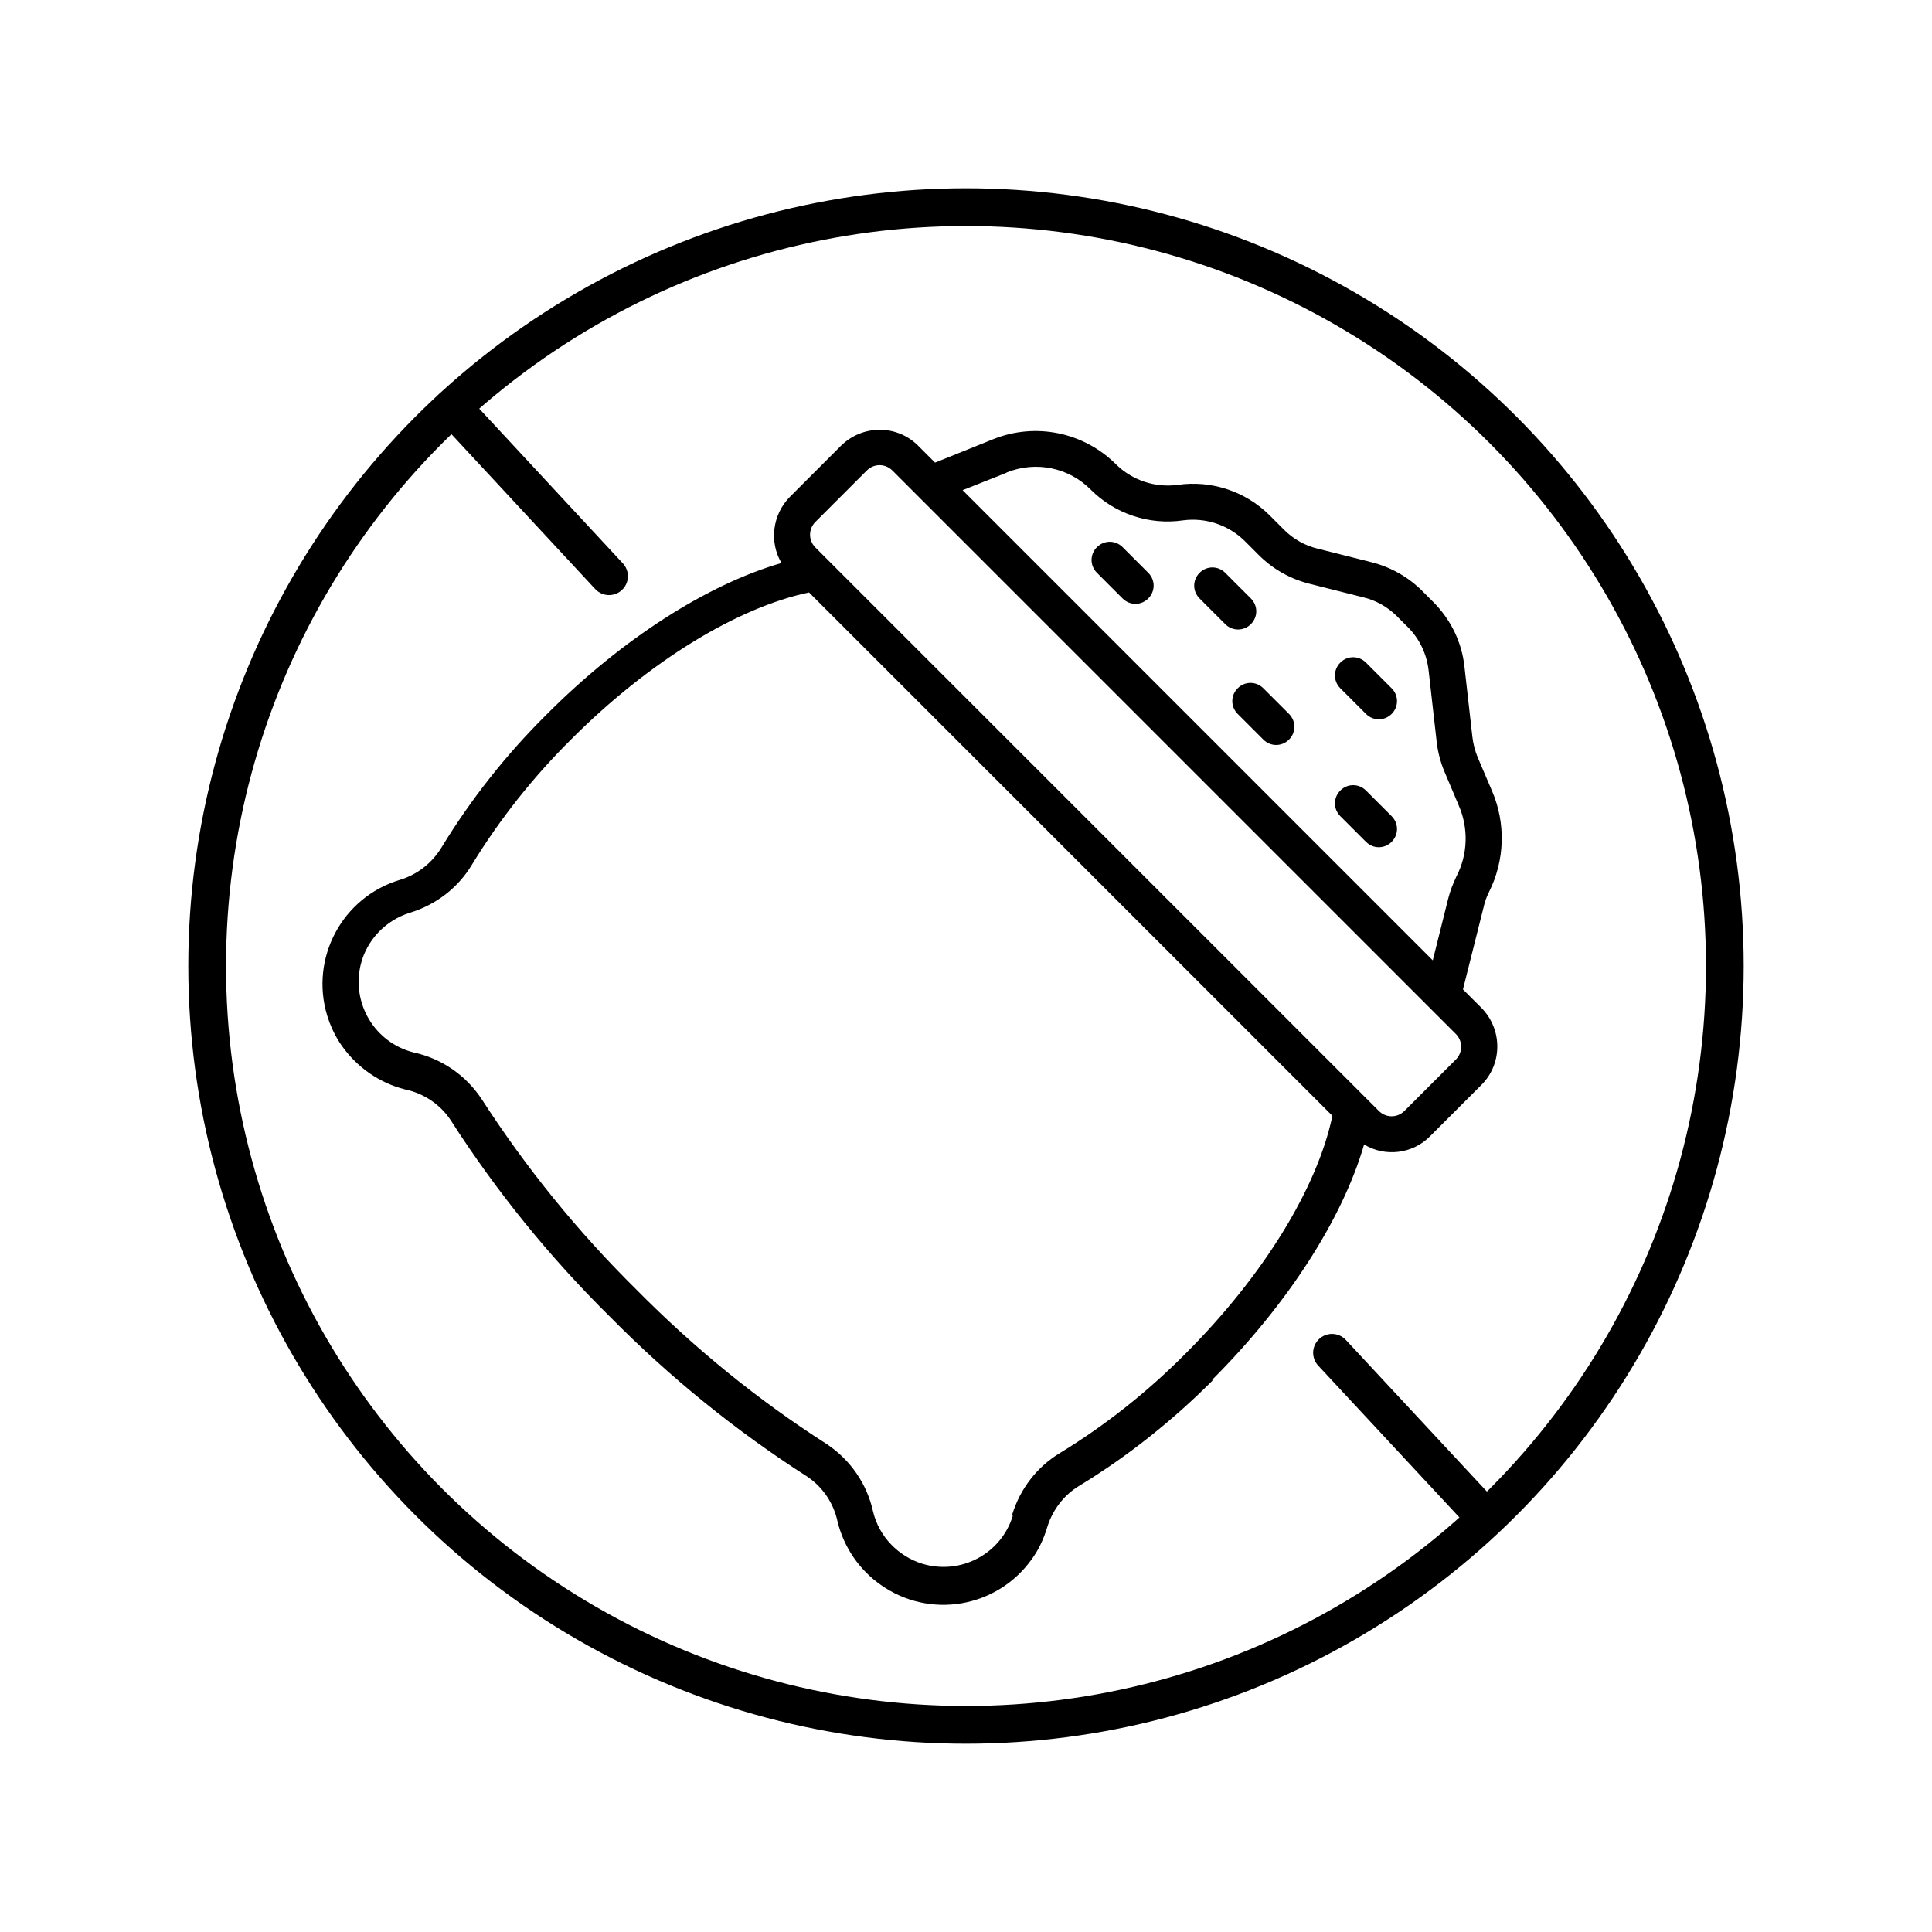
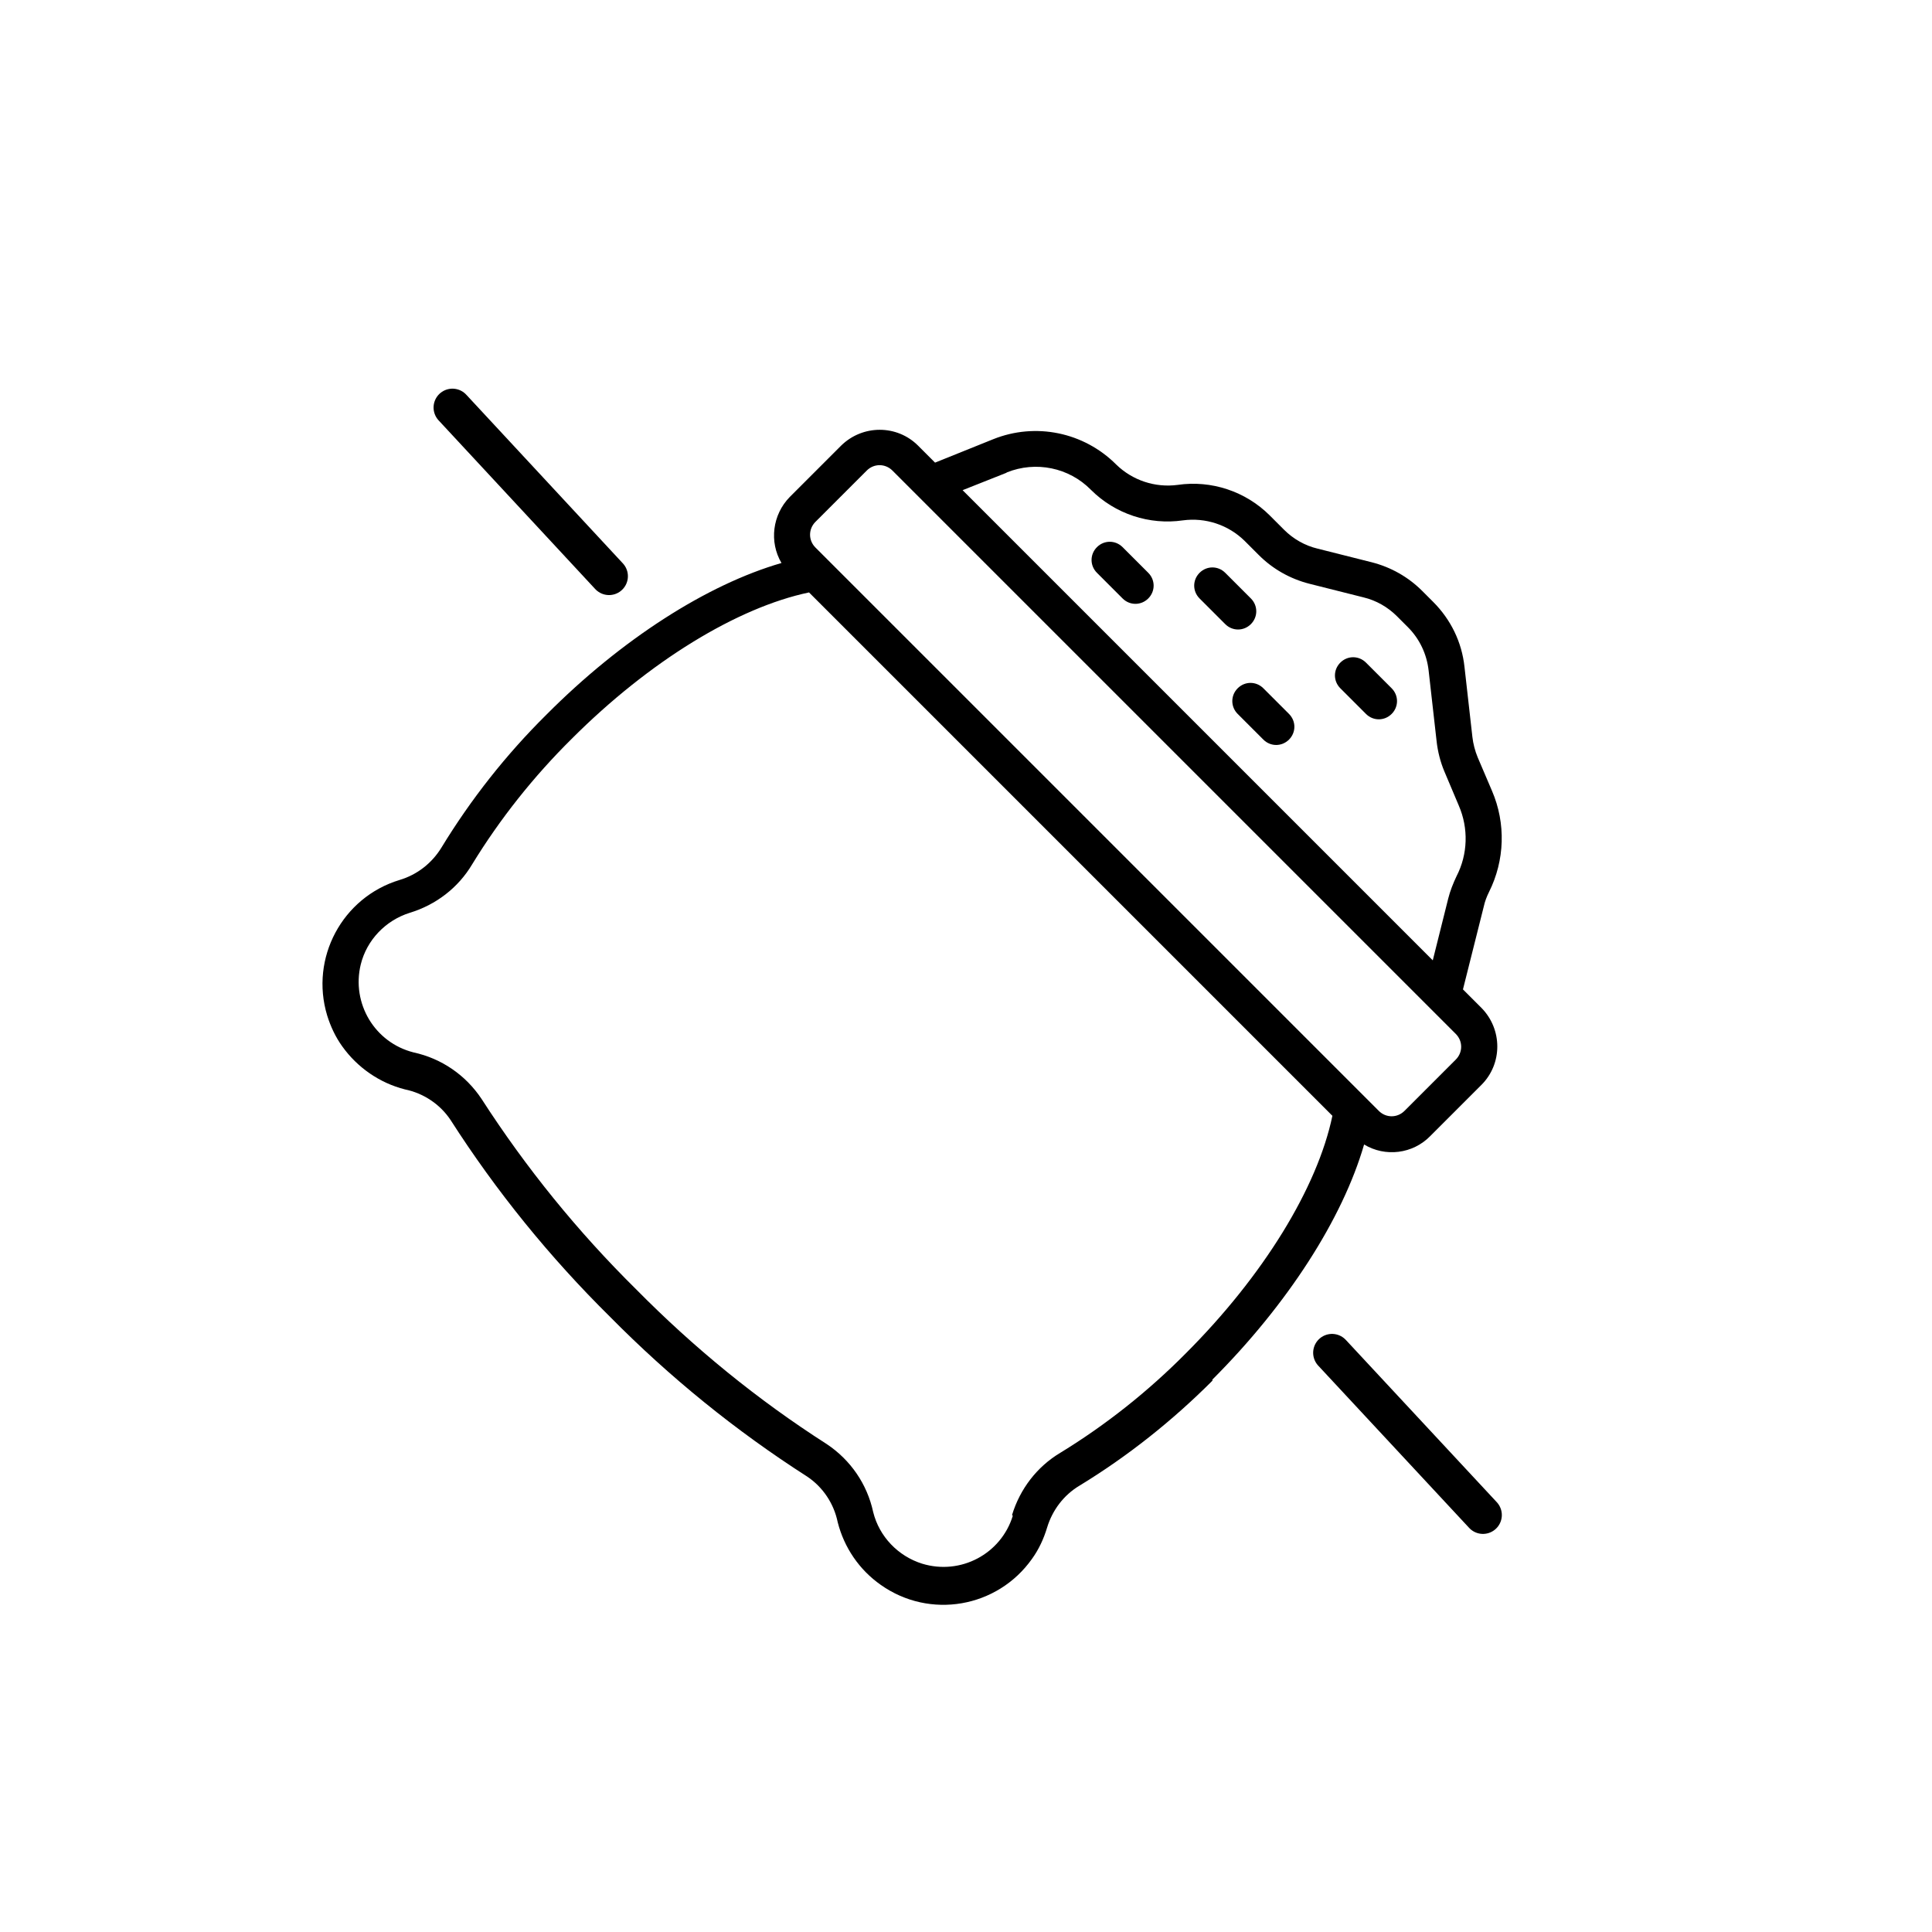
<svg xmlns="http://www.w3.org/2000/svg" viewBox="0 0 512 512" version="1.1">
  <defs>
    <style>
      .cls-1, .cls-2 {
        fill: none;
        stroke: #000;
        stroke-miterlimit: 10;
        stroke-width: 10px;
      }

      .cls-2 {
        stroke-linecap: round;
      }
    </style>
  </defs>
  <g>
    <g id="Capa_1">
-       <circle r="201.1" cy="256" cx="256" class="cls-1" />
      <line y2="152.7" x2="161.4" y1="108" x1="119.9" class="cls-2" />
      <line y2="401.5" x2="393" y1="358.5" x1="353" class="cls-2" />
      <g>
        <path d="M321.3,365.6c19.9-19.9,34.5-42.6,40.2-62.3,5.6,3.4,12.9,2.5,17.5-2.2l13.6-13.6c5.6-5.6,5.6-14.7,0-20.4l-4.9-4.9,5.5-21.9c.3-1.4.8-2.7,1.4-3.9,4.2-8.4,4.5-18.2.8-26.8l-3.8-8.9c-.7-1.7-1.2-3.6-1.4-5.4l-2.1-18.6c-.7-6.5-3.6-12.5-8.3-17.2l-2.9-2.9c-3.7-3.7-8.3-6.3-13.4-7.6l-14.3-3.6c-3.4-.8-6.5-2.6-8.9-5l-3.8-3.8c-6.4-6.4-15.5-9.4-24.4-8.1-6,.8-12-1.2-16.3-5.4-8.6-8.6-21.4-11.2-32.6-6.7l-15.4,6.2-4.5-4.5c-5.6-5.6-14.7-5.6-20.4,0l-13.6,13.6c-4.6,4.7-5.5,11.9-2.2,17.5-19.7,5.7-42.4,20.2-62.3,40.2-10.7,10.6-20,22.4-27.8,35.2-2.5,4.1-6.4,7.2-11.1,8.6-15.2,4.6-23.8,20.7-19.2,35.9.9,2.9,2.2,5.7,4,8.2,4,5.6,9.9,9.7,16.6,11.4,4.9,1,9.3,3.9,12.1,8.1,12.1,18.9,26.3,36.4,42.3,52.2,15.8,16,33.3,30.2,52.2,42.3,4.2,2.8,7.1,7.2,8.1,12.1,1.7,6.7,5.7,12.6,11.4,16.6,13,9.2,30.9,6.1,40.1-6.9,1.8-2.5,3.1-5.3,4-8.3,1.4-4.6,4.4-8.6,8.6-11.1,12.8-7.8,24.6-17.2,35.2-27.8ZM266.8,125.2c7.7-3.1,16.5-1.3,22.3,4.6,6.4,6.4,15.5,9.4,24.4,8.1,6-.8,12,1.2,16.3,5.4l3.8,3.8c3.7,3.7,8.3,6.3,13.4,7.6l14.3,3.6c3.4.8,6.5,2.6,8.9,5l2.9,2.9c3.1,3.1,5,7.1,5.5,11.5l2.1,18.6c.3,2.8,1,5.6,2.1,8.2l3.8,9c2.6,6,2.4,12.9-.6,18.7-.9,1.9-1.7,3.9-2.2,5.9l-4.1,16.4-124.6-124.6,11.6-4.6ZM229.7,124.7c1.9-1.9,4.9-1.9,6.8,0l149.3,149.3c1.9,1.9,1.9,4.9,0,6.8l-13.6,13.6c-1.9,1.9-4.9,1.9-6.8,0l-149.3-149.3c-1.9-1.9-1.9-4.9,0-6.8l13.6-13.6ZM268.4,401.7c-3.1,10.1-13.8,15.8-24,12.7-6.4-2-11.4-7.2-13-13.7-1.6-7.4-6-13.8-12.3-18-18.3-11.7-35.2-25.5-50.5-41-15.5-15.3-29.2-32.2-41-50.5-4.2-6.3-10.6-10.7-18-12.3-10.3-2.6-16.5-13-14-23.3,1.6-6.5,6.6-11.7,13-13.7,6.9-2.1,12.8-6.6,16.5-12.8,7.4-12.1,16.3-23.3,26.4-33.3,20.6-20.6,43.9-34.8,62.9-38.8l138.7,138.7c-4,19.1-18.3,42.4-38.8,62.9-10,10.1-21.2,19-33.3,26.4-6.2,3.7-10.7,9.6-12.8,16.5Z" />
        <path d="M331.5,158.6l-6.8-6.8c-1.9-1.9-4.9-1.9-6.8,0s-1.9,4.9,0,6.8l6.8,6.8c1.9,1.9,4.9,1.9,6.8,0s1.9-4.9,0-6.8Z" />
        <path d="M368.8,182.4l-6.8-6.8c-1.9-1.9-4.9-1.9-6.8,0s-1.9,4.9,0,6.8l6.8,6.8c1.9,1.9,4.9,1.9,6.8,0s1.9-4.9,0-6.8Z" />
        <path d="M304.3,151.8l-6.8-6.8c-1.9-1.9-4.9-1.9-6.8,0s-1.9,4.9,0,6.8l6.8,6.8c1.9,1.9,4.9,1.9,6.8,0s1.9-4.9,0-6.8Z" />
        <path d="M341.6,189.2l-6.8-6.8c-1.9-1.9-4.9-1.9-6.8,0s-1.9,4.9,0,6.8l6.8,6.8c1.9,1.9,4.9,1.9,6.8,0s1.9-4.9,0-6.8Z" />
-         <path d="M368.8,216.3l-6.8-6.8c-1.9-1.9-4.9-1.9-6.8,0s-1.9,4.9,0,6.8l6.8,6.8c1.9,1.9,4.9,1.9,6.8,0s1.9-4.9,0-6.8Z" />
      </g>
    </g>
  </g>
</svg>